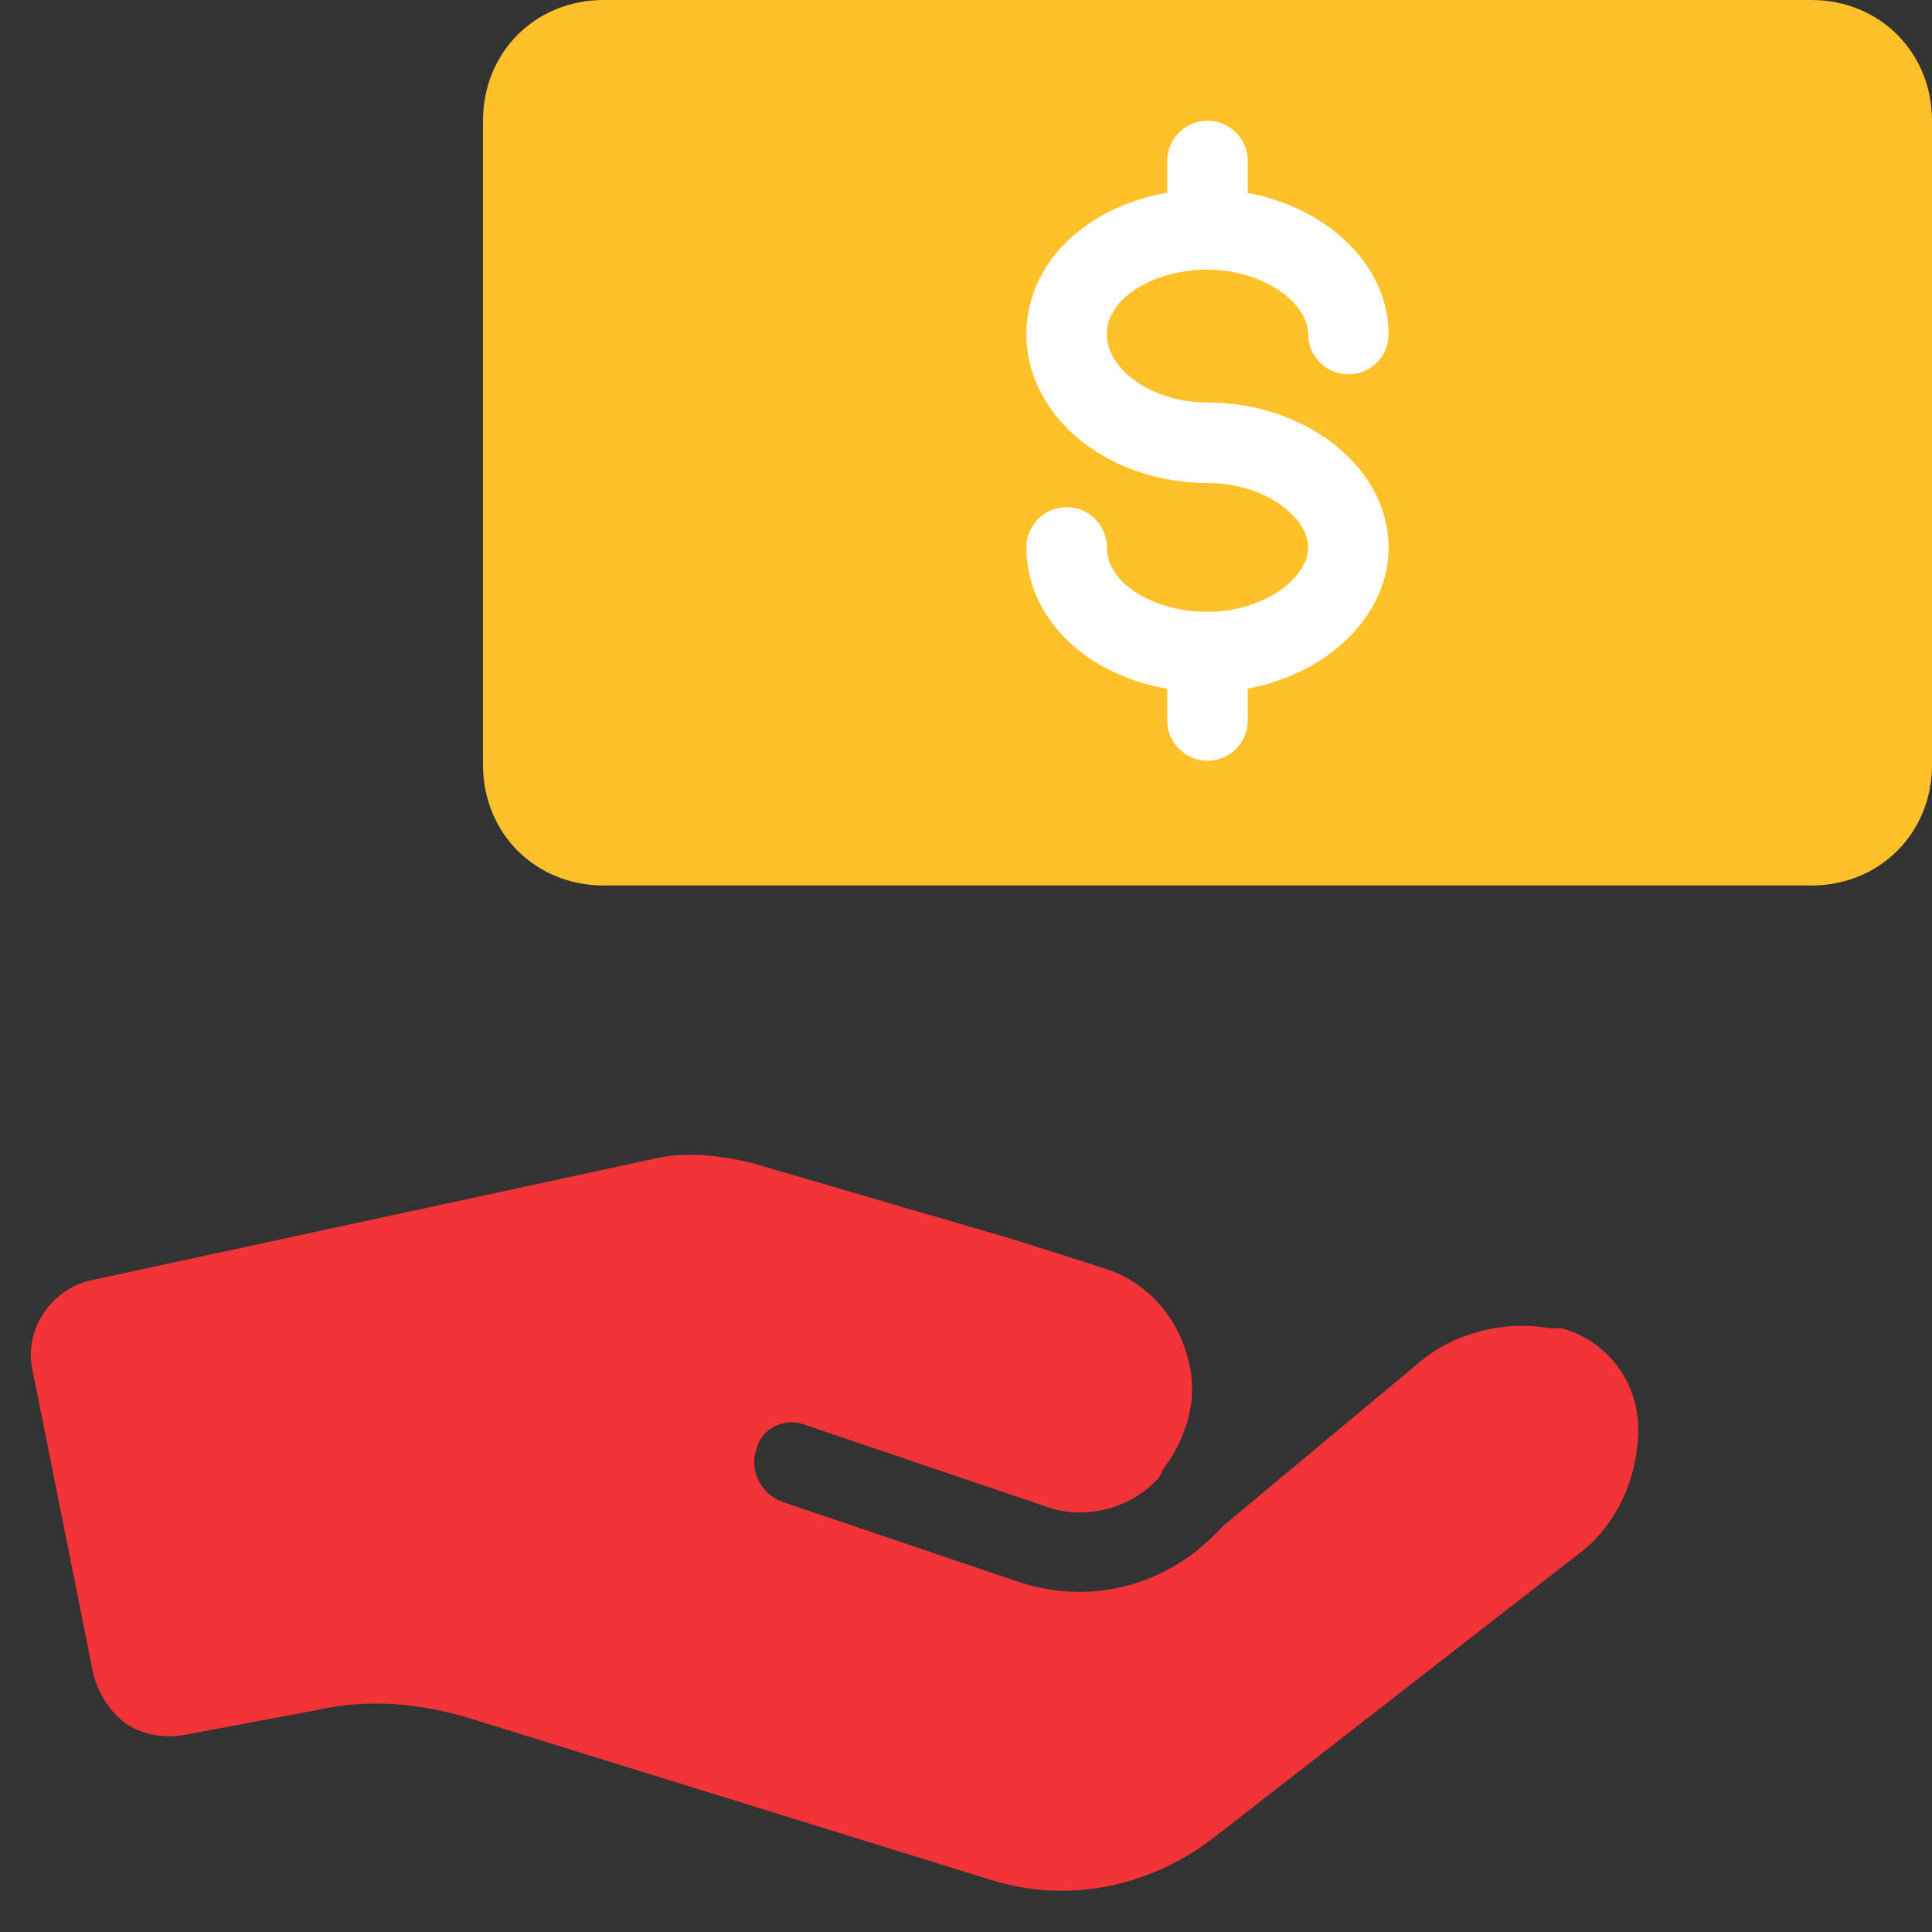
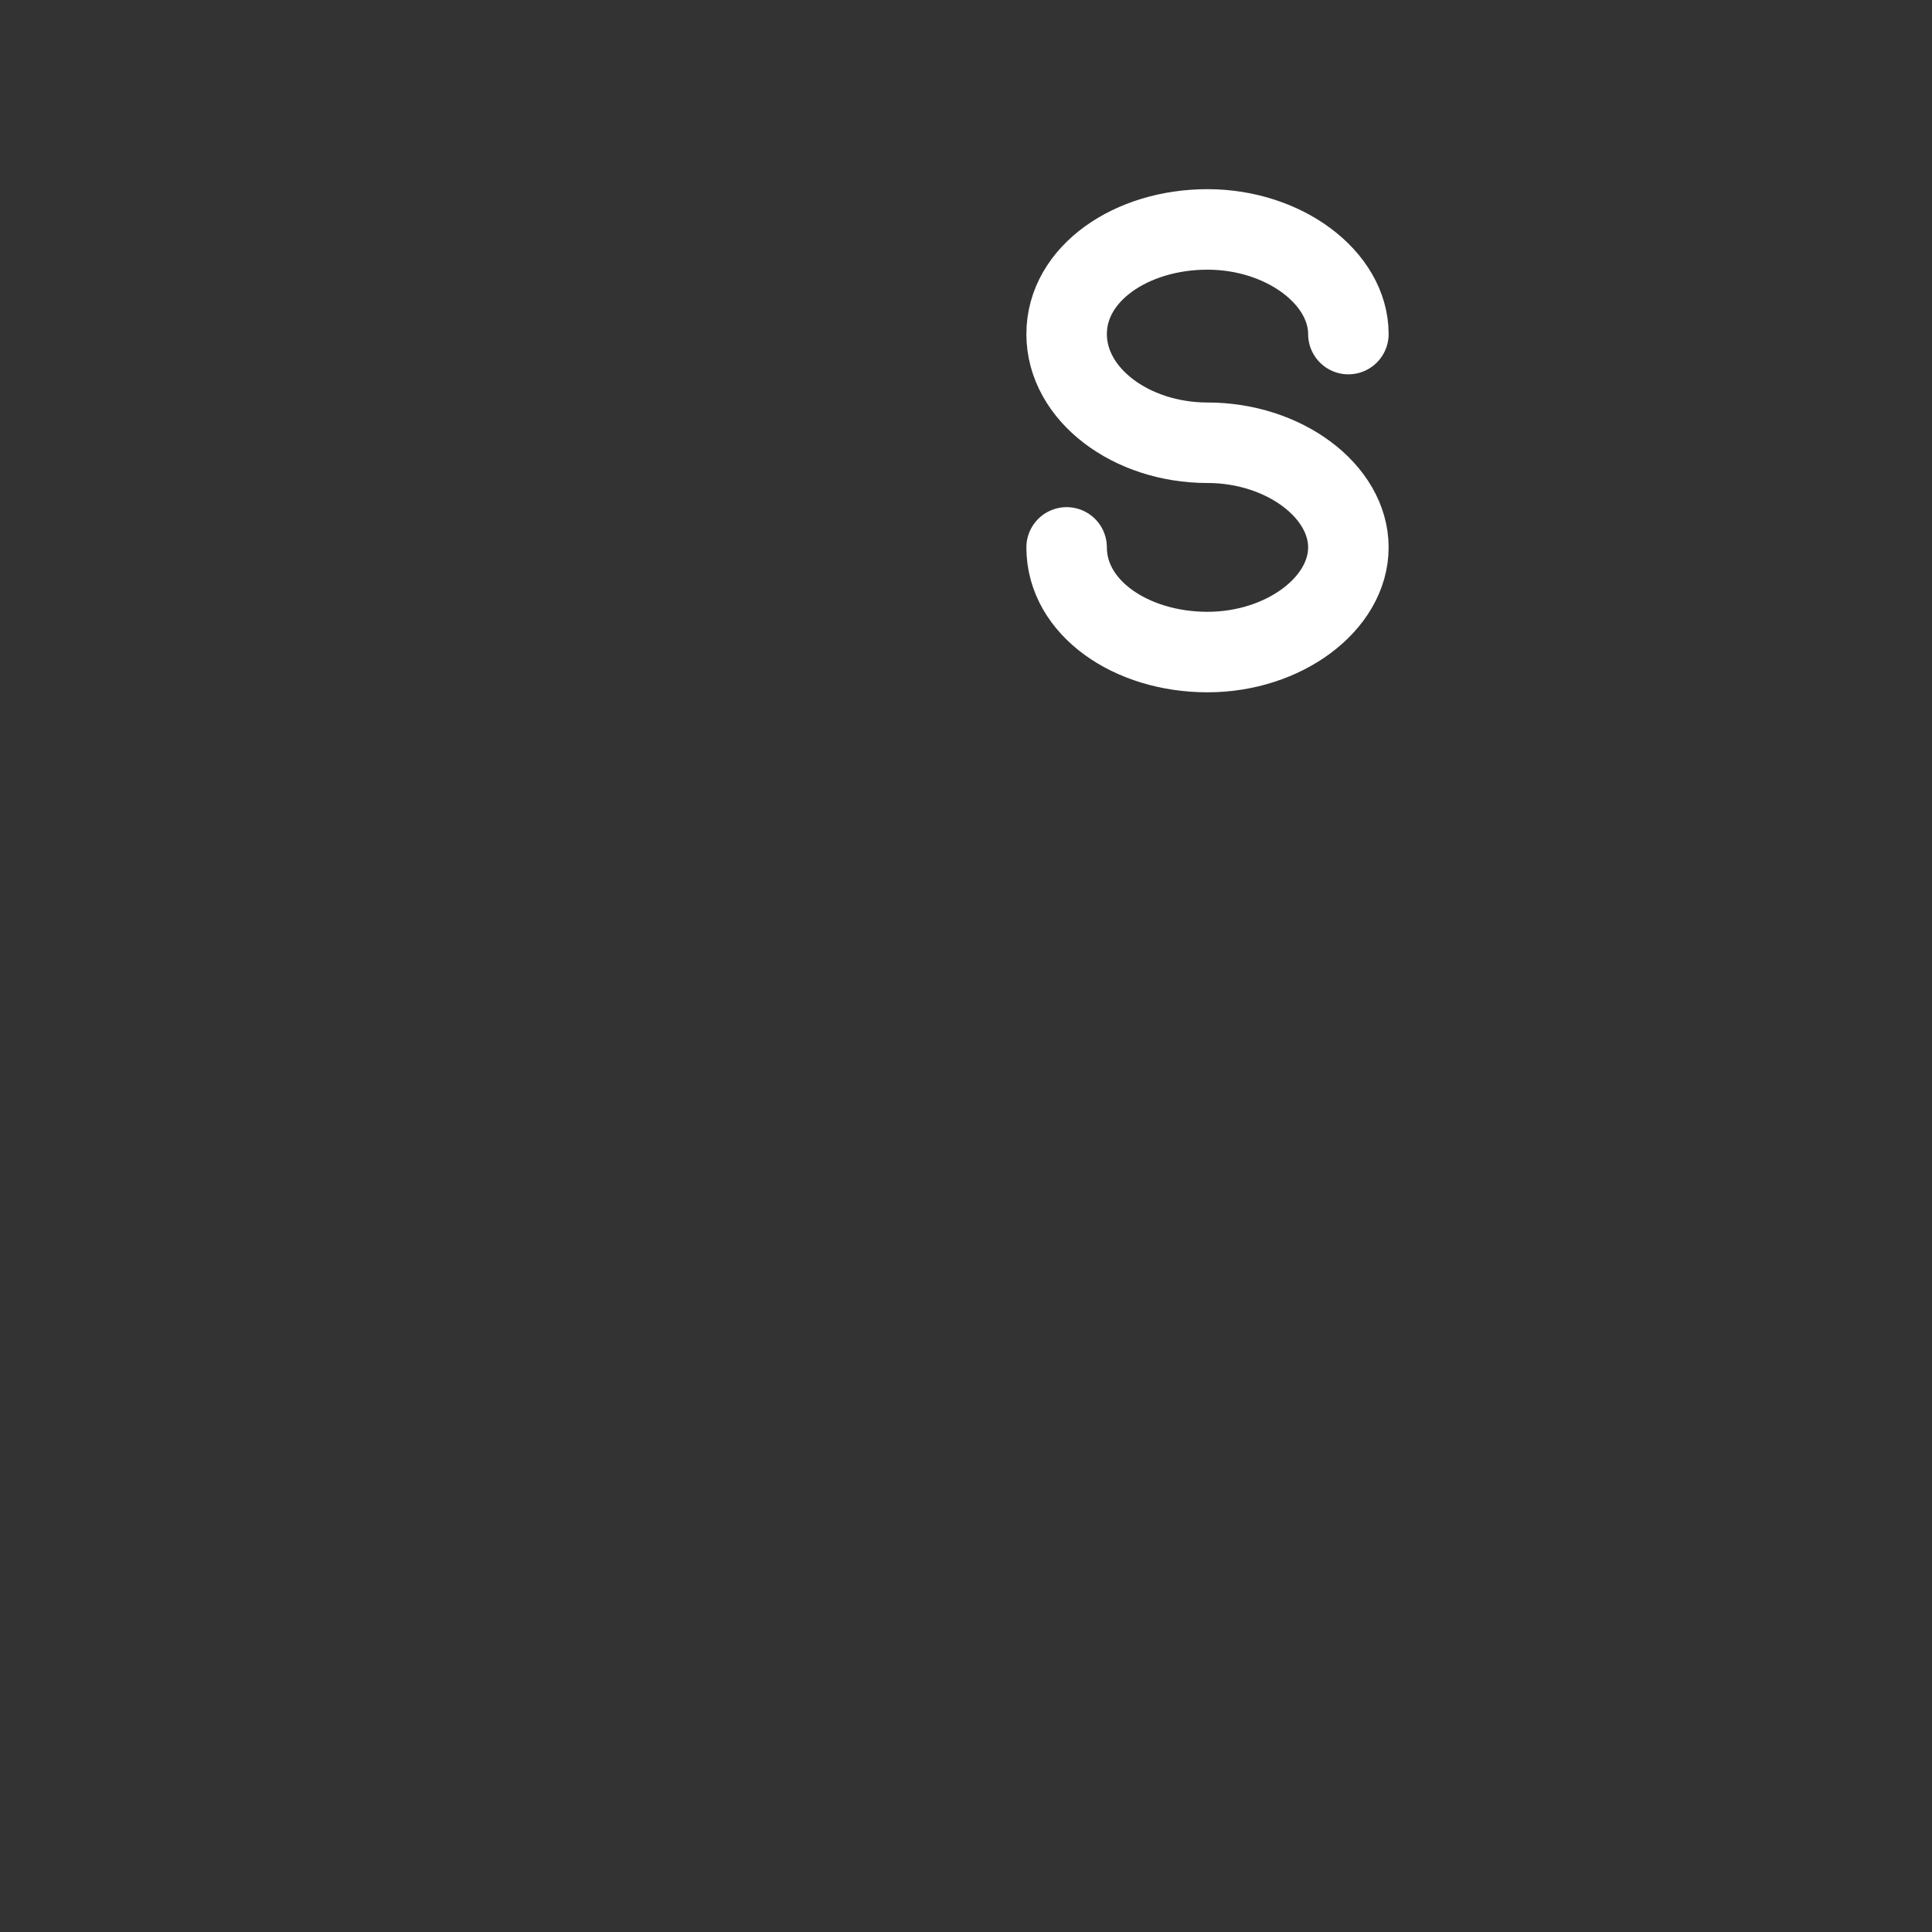
<svg xmlns="http://www.w3.org/2000/svg" version="1.1" id="Capa_1" x="0px" y="0px" viewBox="0 0 48 48" style="enable-background:new 0 0 48 48;" xml:space="preserve">
  <rect x="0" y="0" width="48" height="48" fill="#333333" stroke="none" />
  <style type="text/css">
	.st0{fill:none;}
	.st1{fill:#FFC129;}
	.st2{fill:none;stroke:#FFFFFF;stroke-width:2;stroke-linecap:round;stroke-linejoin:round;}
	.st3{fill-rule:evenodd;clip-rule:evenodd;fill:#F23439;}
</style>
  <title>request_money_48</title>
  <desc>Created with Sketch.</desc>
  <g id="request_money_48">
    <g>
      <g id="Request-Money-colour" transform="translate(0, -0)">
-         <polygon id="Path" class="st0" points="0,0 48,0 48,48 0,48    " />
-         <path id="Rectangle" class="st1" d="M15,0h30c1.7,0,3,1.3,3,3v16c0,1.7-1.3,3-3,3H15c-1.7,0-3-1.3-3-3V3C12,1.3,13.3,0,15,0z" />
-         <line class="st2" x1="30" y1="4" x2="30" y2="5.3" />
-         <line class="st2" x1="30" y1="16.6" x2="30" y2="17.9" />
        <path class="st2" d="M26.5,13.6c0,1.5,1.6,2.6,3.5,2.6s3.5-1.2,3.5-2.6S31.9,11,30,11s-3.5-1.2-3.5-2.7s1.6-2.6,3.5-2.6     s3.5,1.2,3.5,2.6" />
-         <path class="st3" d="M16.2,28.8c0.8-0.2,1.7-0.1,2.5,0.1l0,0l6.5,1.9l2.2,0.7c1,0.3,1.8,1.1,2.1,2.2c0.3,1,0,2-0.6,2.8l-0.1,0.2     c-0.7,0.8-1.9,1.1-2.9,0.7l-5.9-2c-0.5-0.2-1.1,0.1-1.2,0.6c-0.2,0.5,0.1,1.1,0.6,1.3l5.9,2c1.8,0.6,3.7,0.1,5-1.3l0.1-0.1l4.8-4     c0.9-0.8,2.2-1.1,3.3-0.9h0.2h0.1c1.1,0.3,1.9,1.3,1.9,2.5c0,1.3-0.6,2.5-1.6,3.2l0,0l-9,7c-1.6,1.2-3.6,1.6-5.5,1l0,0l-12.9-4     c-1.3-0.4-2.6-0.5-3.9-0.2l0,0l-3.2,0.6l0,0c-0.5,0.1-1.1,0-1.5-0.3c-0.4-0.3-0.7-0.8-0.8-1.3l0,0L0.8,34C0.6,33,1.3,32,2.3,31.8     l0,0L16.2,28.8z" />
      </g>
    </g>
  </g>
</svg>